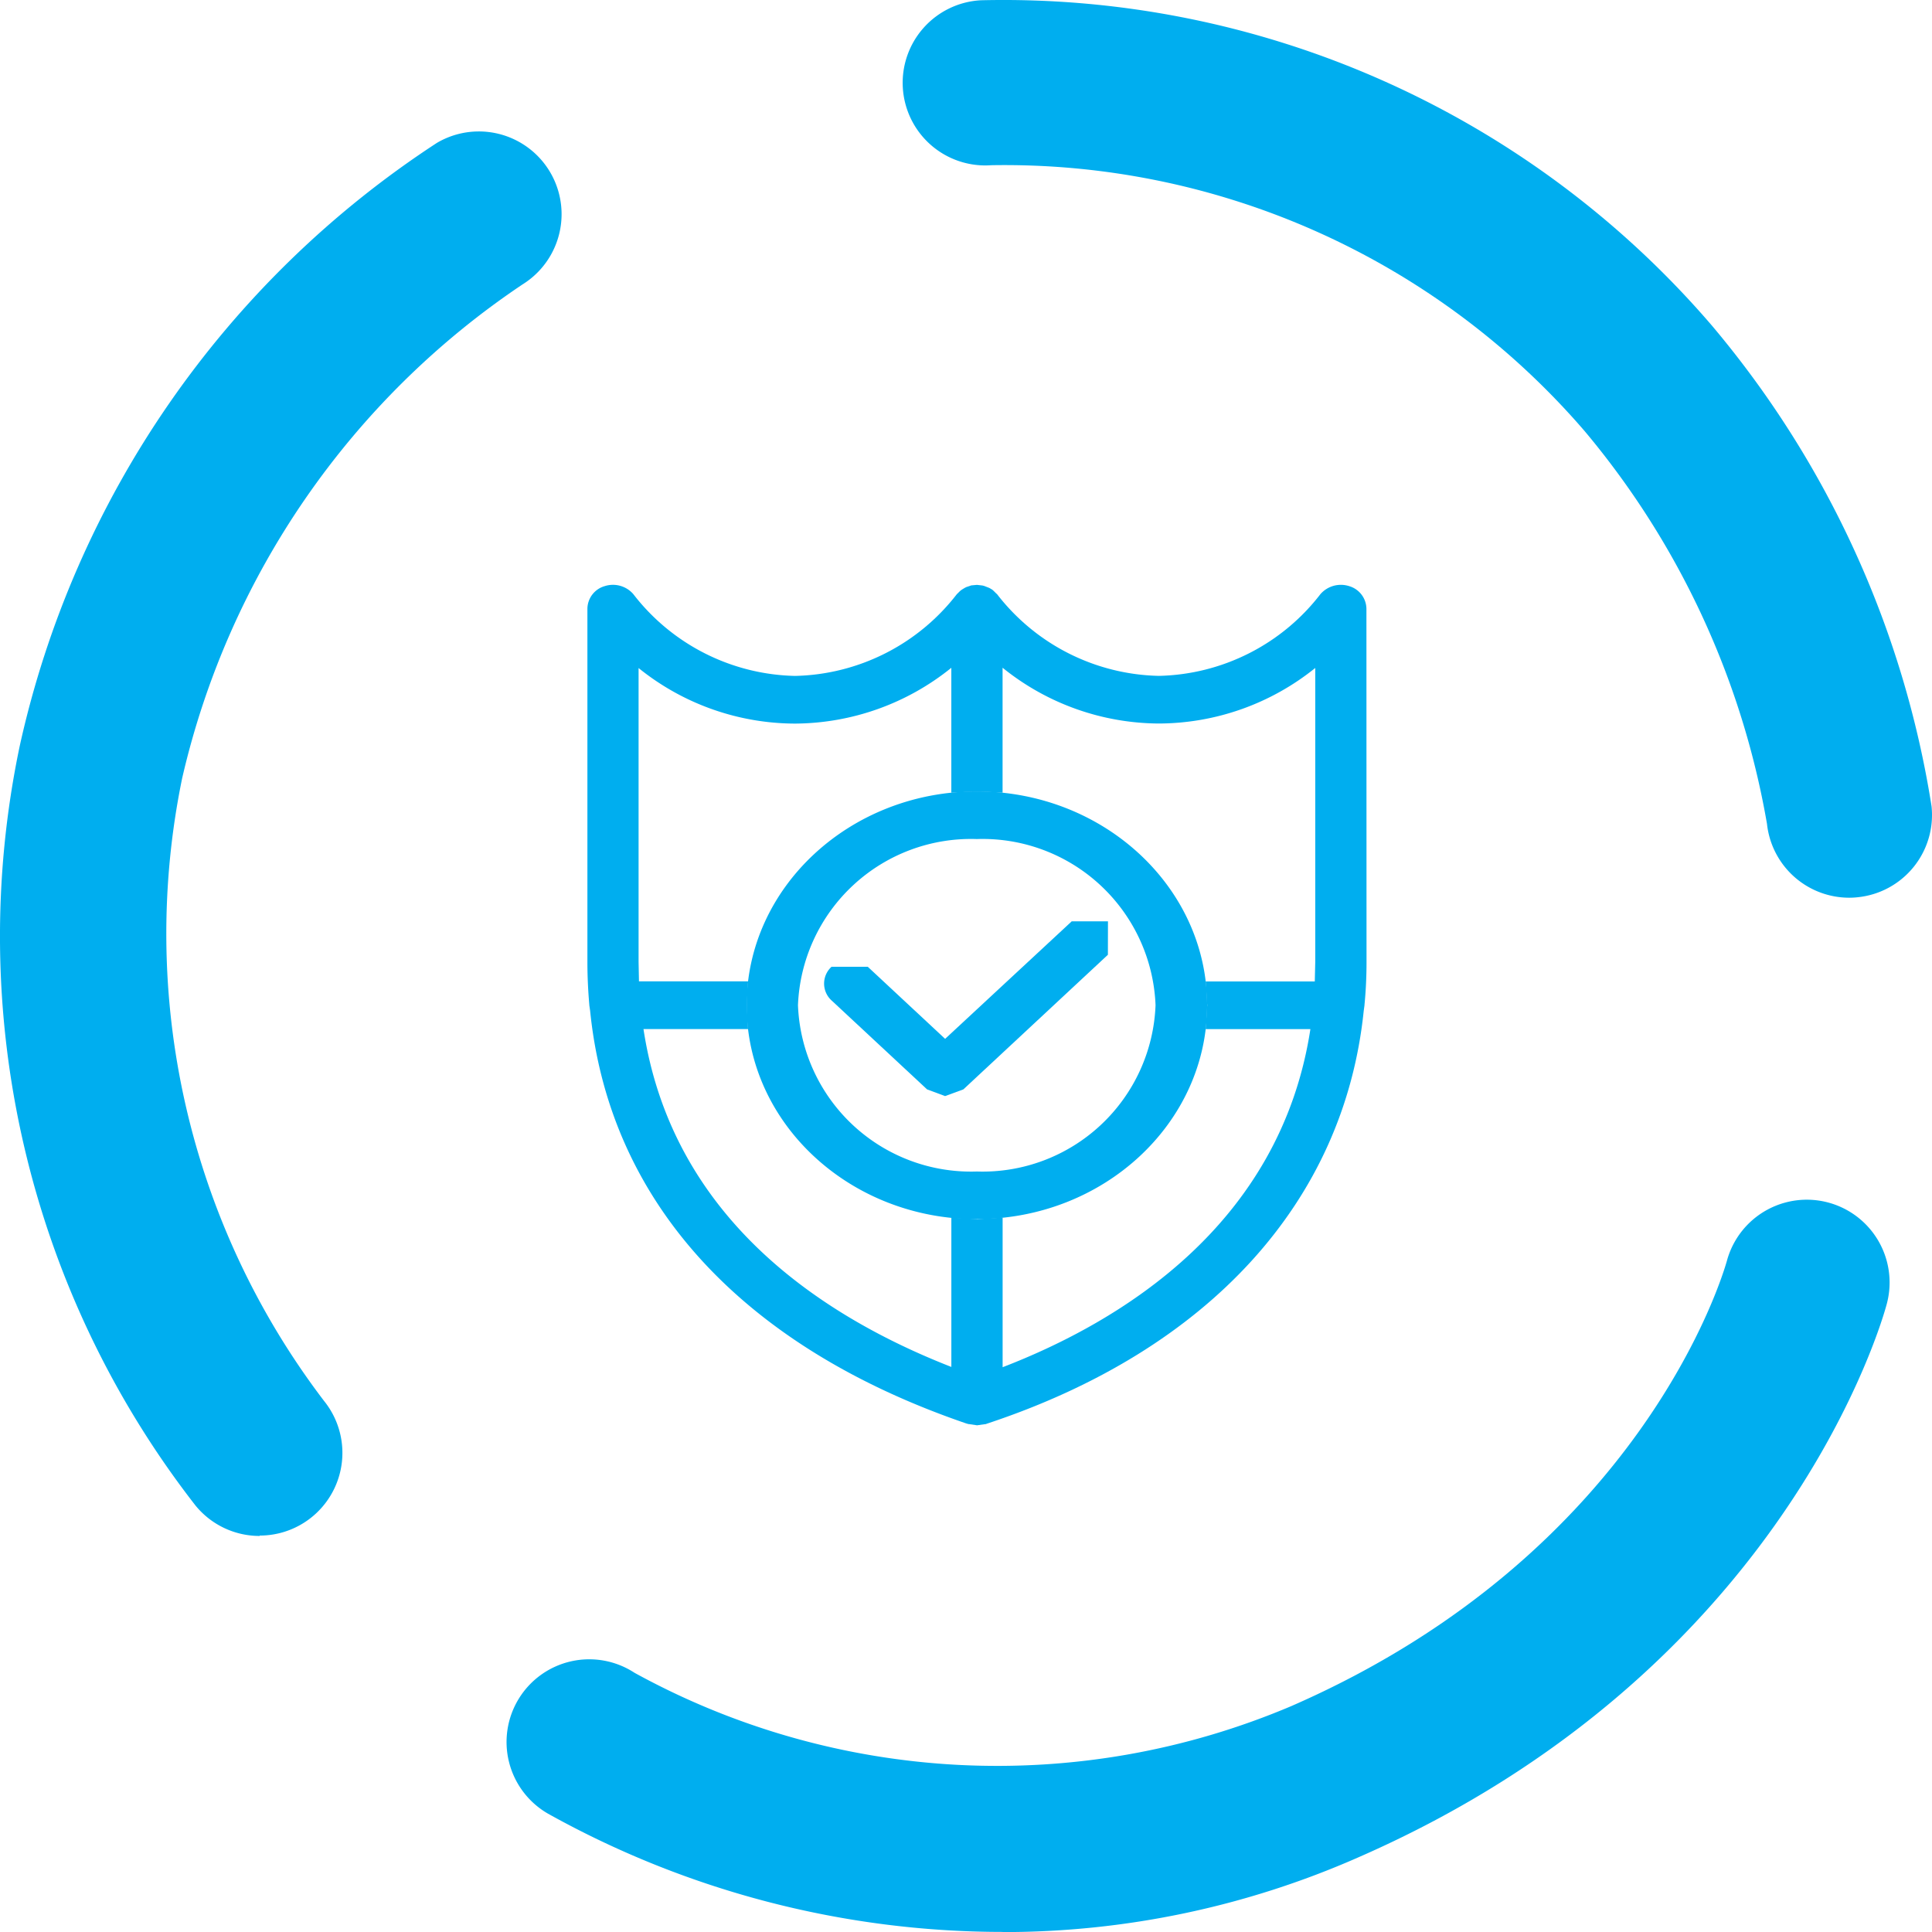
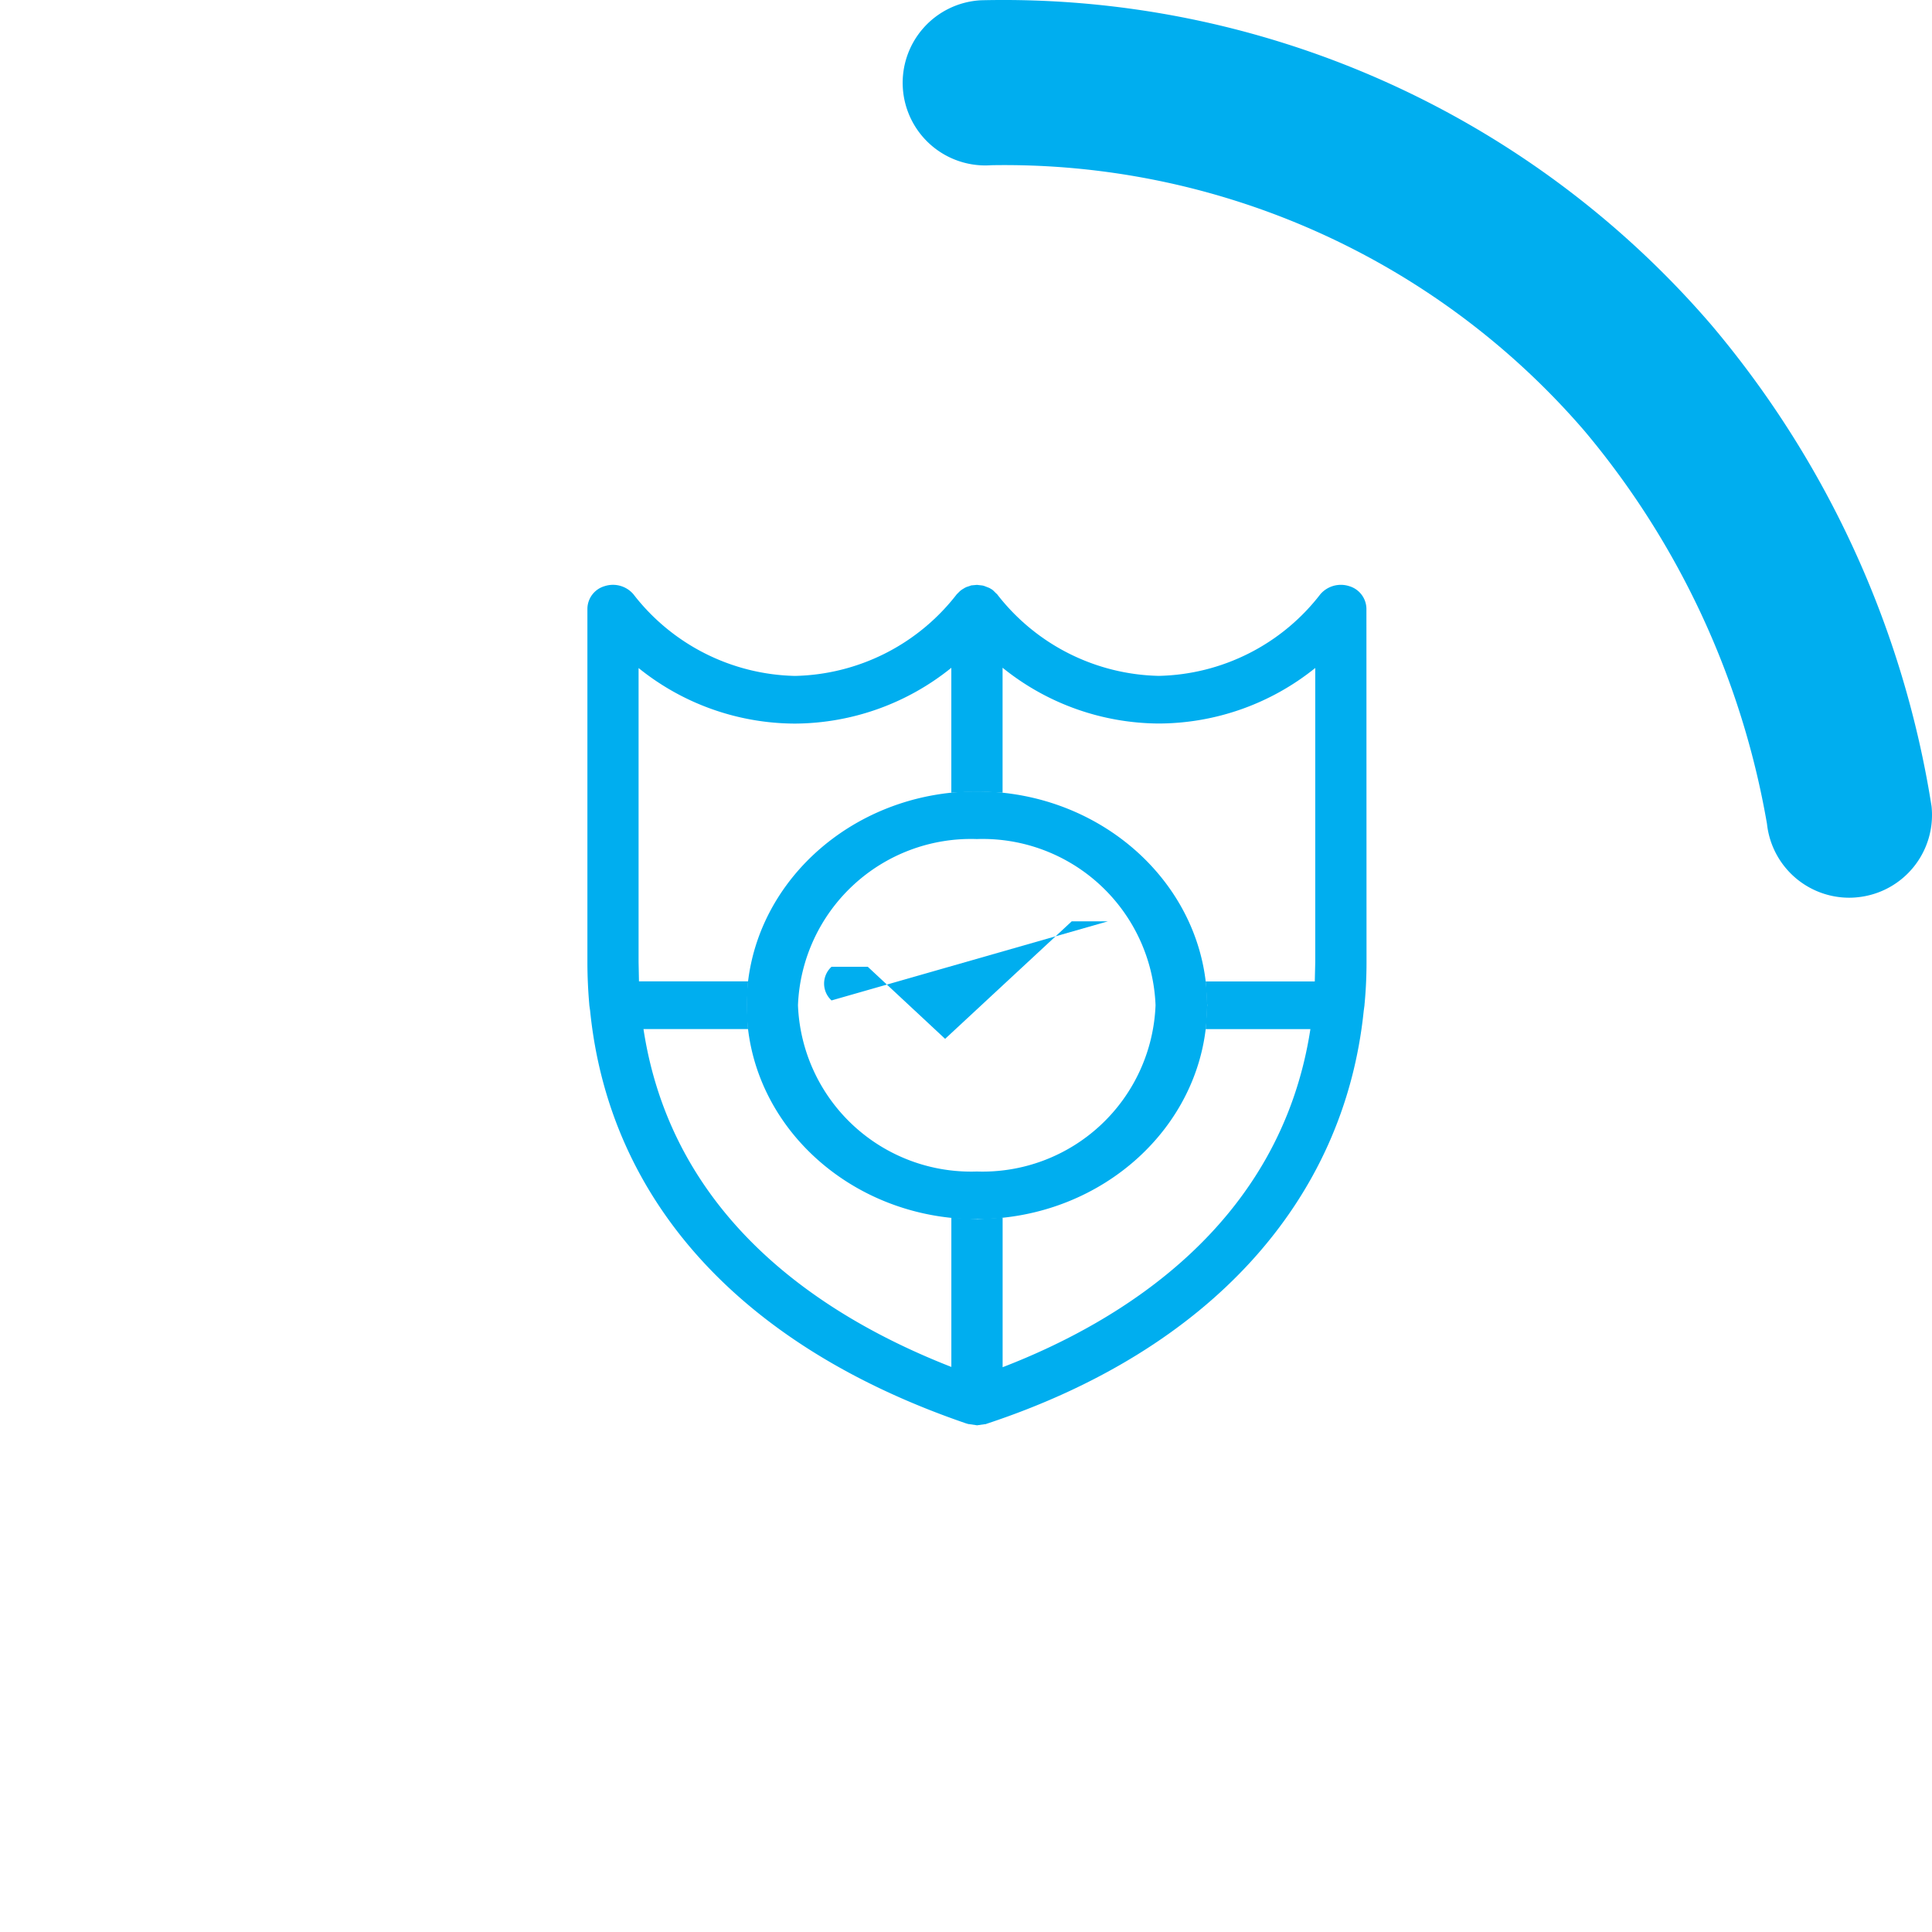
<svg xmlns="http://www.w3.org/2000/svg" width="79.999" height="80" viewBox="0 0 79.999 80">
  <defs>
    <clipPath id="clip-path">
      <rect id="Rectangle_1441" data-name="Rectangle 1441" width="32.257" height="34.807" fill="#00aeef" />
    </clipPath>
  </defs>
  <g id="Group_2028" data-name="Group 2028" transform="translate(-1088 -2517)">
    <g id="Group_1975" data-name="Group 1975" transform="translate(1112.323 2541.218)">
      <g id="Group_1484" data-name="Group 1484" transform="translate(0)">
        <g id="Group_1483" data-name="Group 1483" clip-path="url(#clip-path)">
          <path id="Path_1762" data-name="Path 1762" d="M14.1,7.9A7.17,7.17,0,0,0,6.694,14.78,7.17,7.17,0,0,0,14.1,21.666a7.166,7.166,0,0,0,7.4-6.887A7.166,7.166,0,0,0,14.1,7.9m0,15.74c-5.259,0-9.532-3.972-9.532-8.856S8.845,5.926,14.1,5.926,23.636,9.9,23.636,14.78s-4.278,8.856-9.532,8.856" transform="translate(2.025 2.625)" fill="#00aeef" />
          <path id="Path_1763" data-name="Path 1763" d="M30.138,15.622l-.019.8H25.6l.065.983-.065.99h4.337c-1.247,8.122-7.88,12.125-12.744,14V26.2l-1.061.063L15.07,26.2v6.183c-5.578-2.18-11.578-6.3-12.748-13.99h4.33L6.6,17.4l.053-.983H2.135l-.016-.8V3.444a10.354,10.354,0,0,0,6.474,2.3,10.387,10.387,0,0,0,6.476-2.31V8.605l1.061-.055,1.061.055V3.431a10.375,10.375,0,0,0,6.471,2.31,10.373,10.373,0,0,0,6.476-2.3ZM32.257.983a.992.992,0,0,0-.719-.932,1.122,1.122,0,0,0-1.185.332,8.678,8.678,0,0,1-6.692,3.385,8.693,8.693,0,0,1-6.7-3.385l-.036-.03-.1-.1L16.766.2,16.648.13,16.573.1,16.422.042,16.357.026,16.13,0l-.238.022-.053.02-.154.051L15.615.13,15.5.2l-.071.055-.1.1-.032.03a8.7,8.7,0,0,1-6.7,3.385A8.69,8.69,0,0,1,1.9.382,1.115,1.115,0,0,0,.719.051.987.987,0,0,0,0,.983v14.64c0,.6.029,1.189.079,1.765l0,.017.033.227c.792,7.874,6.248,13.905,15.6,17.1l.013,0,.043.017.027,0,.339.051.323-.046.027,0,.061-.022v0c9.211-3.049,14.79-9.214,15.6-17.092l.032-.235,0-.017c.056-.58.084-1.163.084-1.765Z" transform="translate(0 0)" fill="#00aeef" />
-           <path id="Path_1764" data-name="Path 1764" d="M18.546,9.655h-1.5l-5.243,4.867L8.6,11.537H7.1a.942.942,0,0,0,0,1.394l3.956,3.684.746.277.756-.277,5.985-5.574Z" transform="translate(3.009 4.276)" fill="#00aeef" />
+           <path id="Path_1764" data-name="Path 1764" d="M18.546,9.655h-1.5l-5.243,4.867L8.6,11.537H7.1a.942.942,0,0,0,0,1.394Z" transform="translate(3.009 4.276)" fill="#00aeef" />
        </g>
      </g>
    </g>
    <g id="Group_2000" data-name="Group 2000" transform="translate(1088 2517)">
-       <path id="Path_4" data-name="Path 4" d="M389.347,140.346a3.423,3.423,0,0,1-2.664-1.268,38.371,38.371,0,0,1-7.274-31.435,40.16,40.16,0,0,1,17.277-24.981,3.425,3.425,0,0,1,3.543,5.862,33.714,33.714,0,0,0-14.091,20.441,31.917,31.917,0,0,0,5.874,25.79,3.424,3.424,0,0,1-2.664,5.575" transform="translate(-378.594 -76.746)" fill="#00aeef" />
-       <path id="Path_5" data-name="Path 5" d="M420.079,160.248a38.7,38.7,0,0,1-18.838-4.9,3.424,3.424,0,1,1,3.586-5.831,31.182,31.182,0,0,0,27.2,1.379c14.548-6.352,17.89-17.933,18.031-18.424a3.428,3.428,0,0,1,6.624,1.77c-.162.615-4.211,15.2-21.9,22.926a36.428,36.428,0,0,1-14.691,3.086" transform="translate(-378.555 -80.252)" fill="#00aeef" />
      <path id="Path_6" data-name="Path 6" d="M457.338,113.153a3.426,3.426,0,0,1-3.4-3.059,34.407,34.407,0,0,0-7.551-16.263,31.688,31.688,0,0,0-24.565-11.009,3.422,3.422,0,1,1-.432-6.83,38.663,38.663,0,0,1,30.262,13.464,40.687,40.687,0,0,1,9.1,19.908,3.424,3.424,0,0,1-3.043,3.768,3.277,3.277,0,0,1-.371.021" transform="translate(-380.772 -75.981)" fill="#00aeef" />
    </g>
  </g>
</svg>